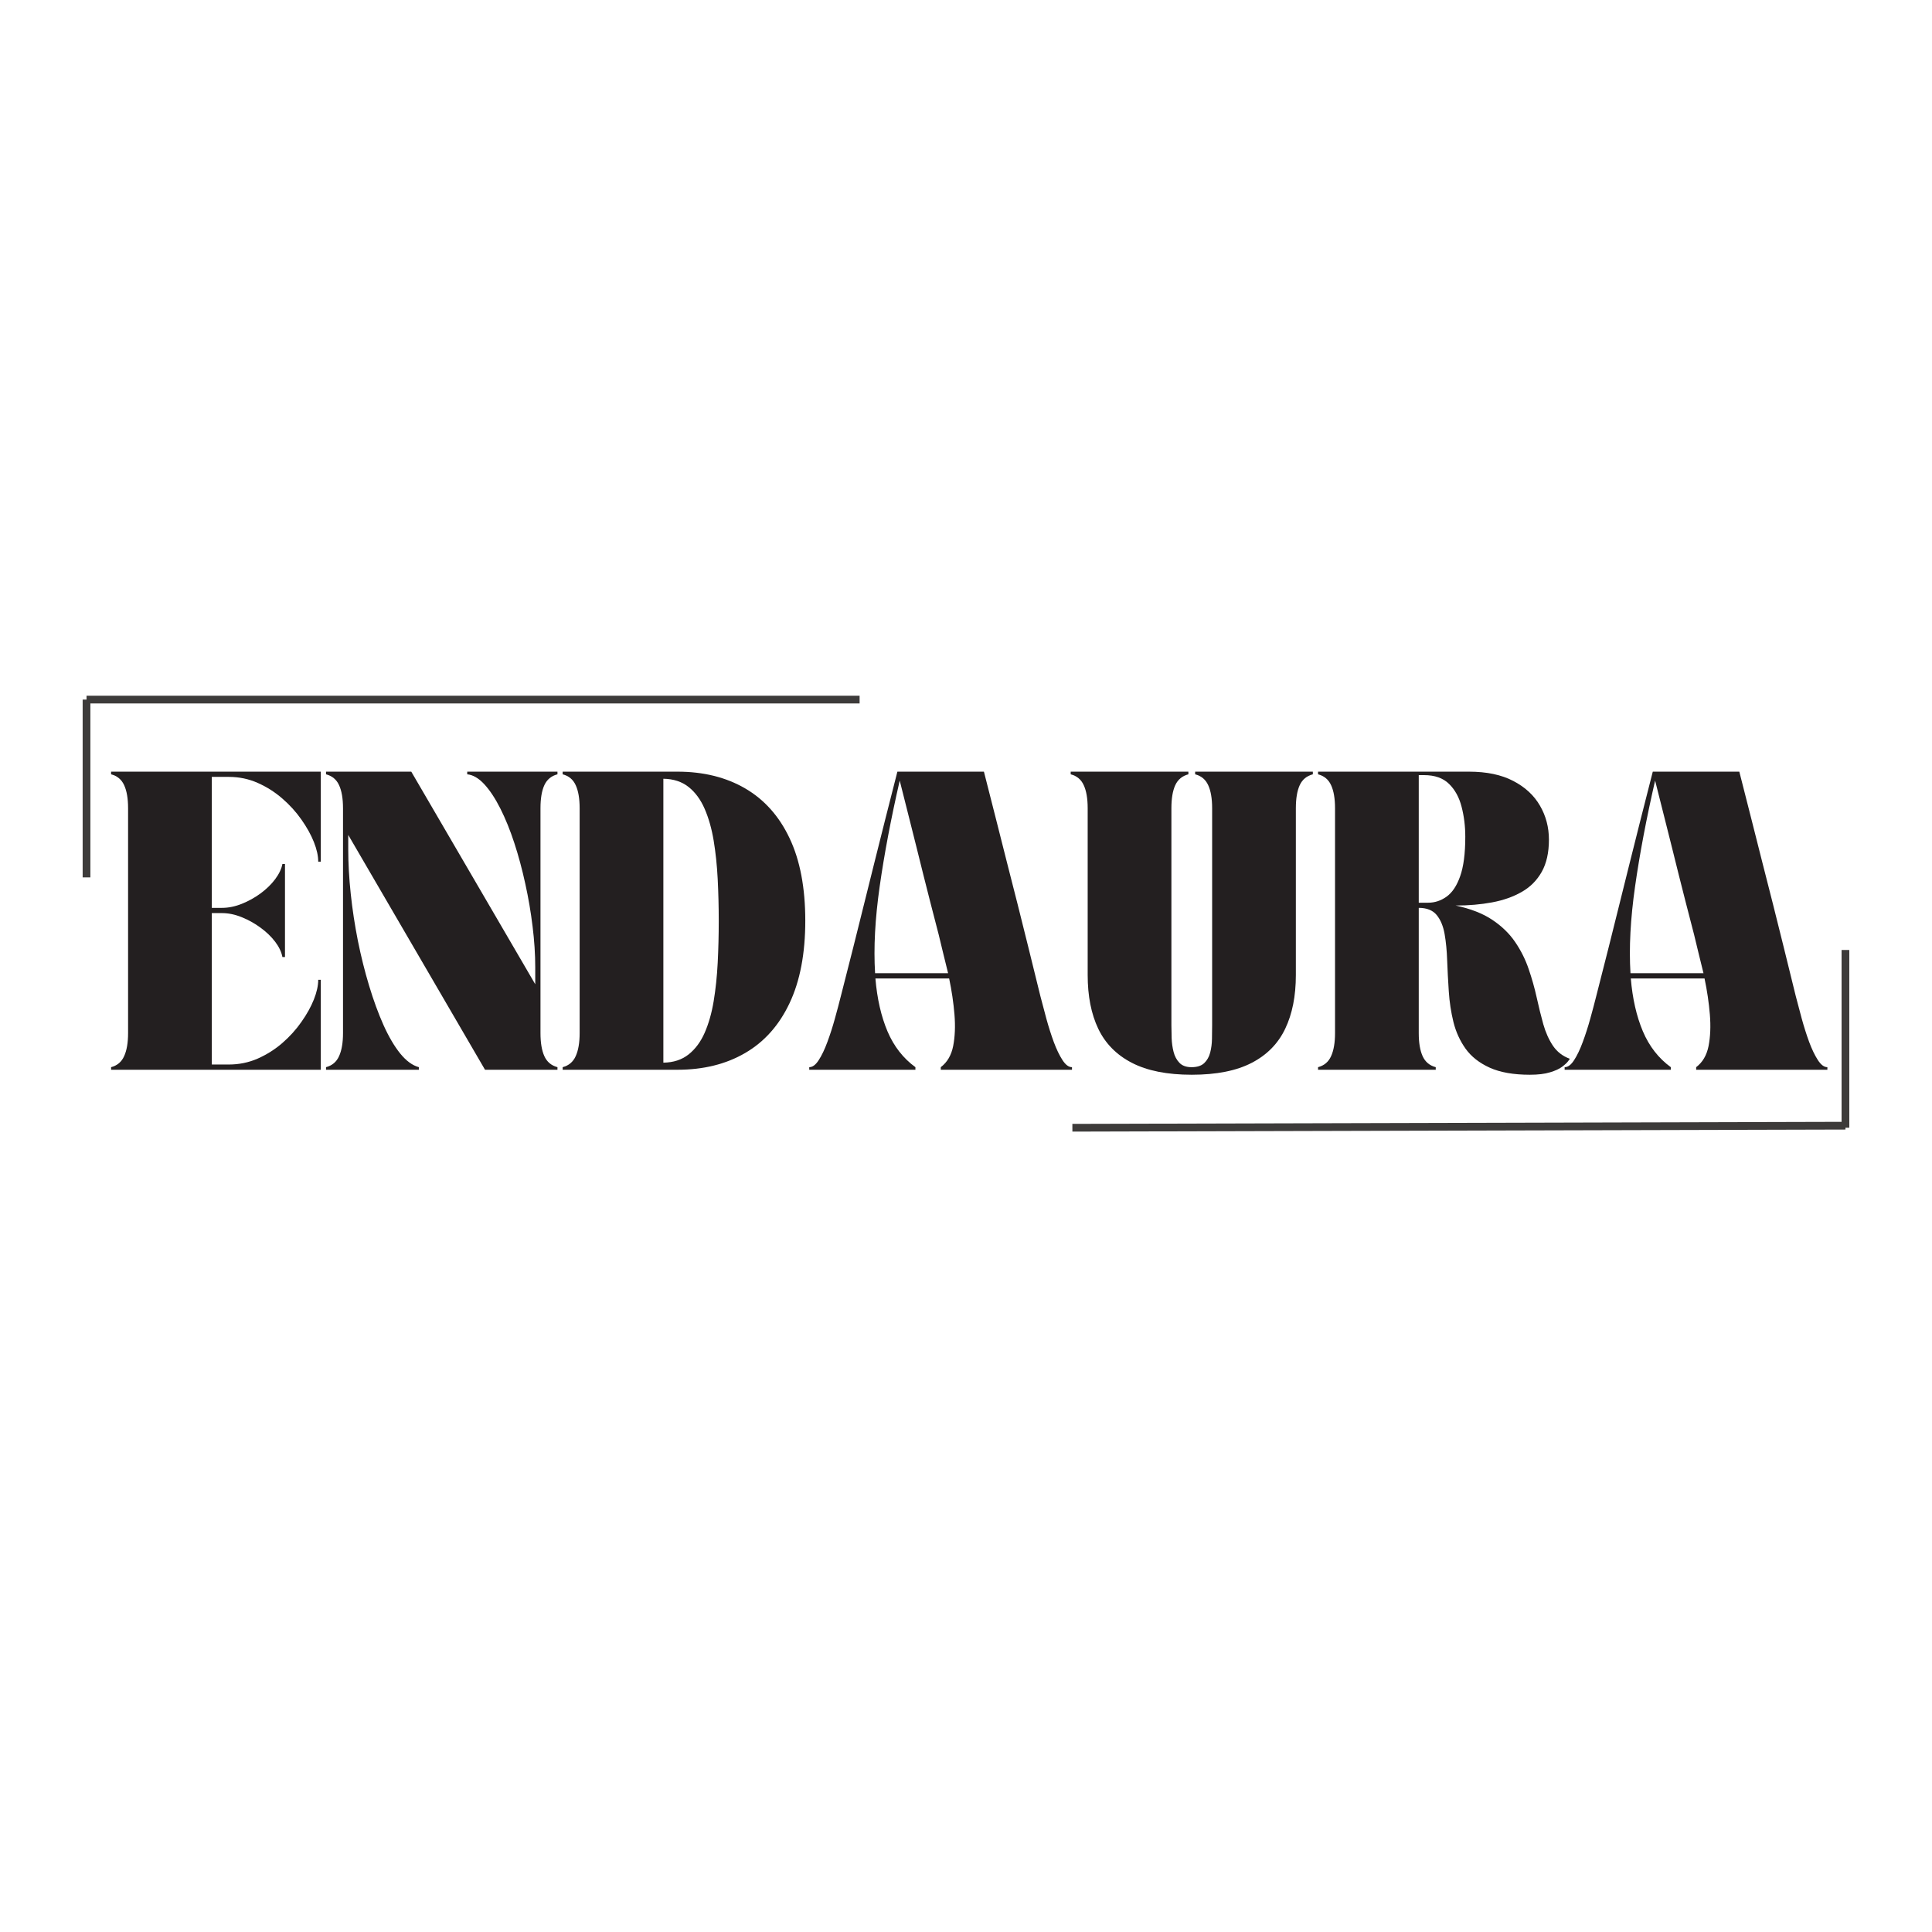
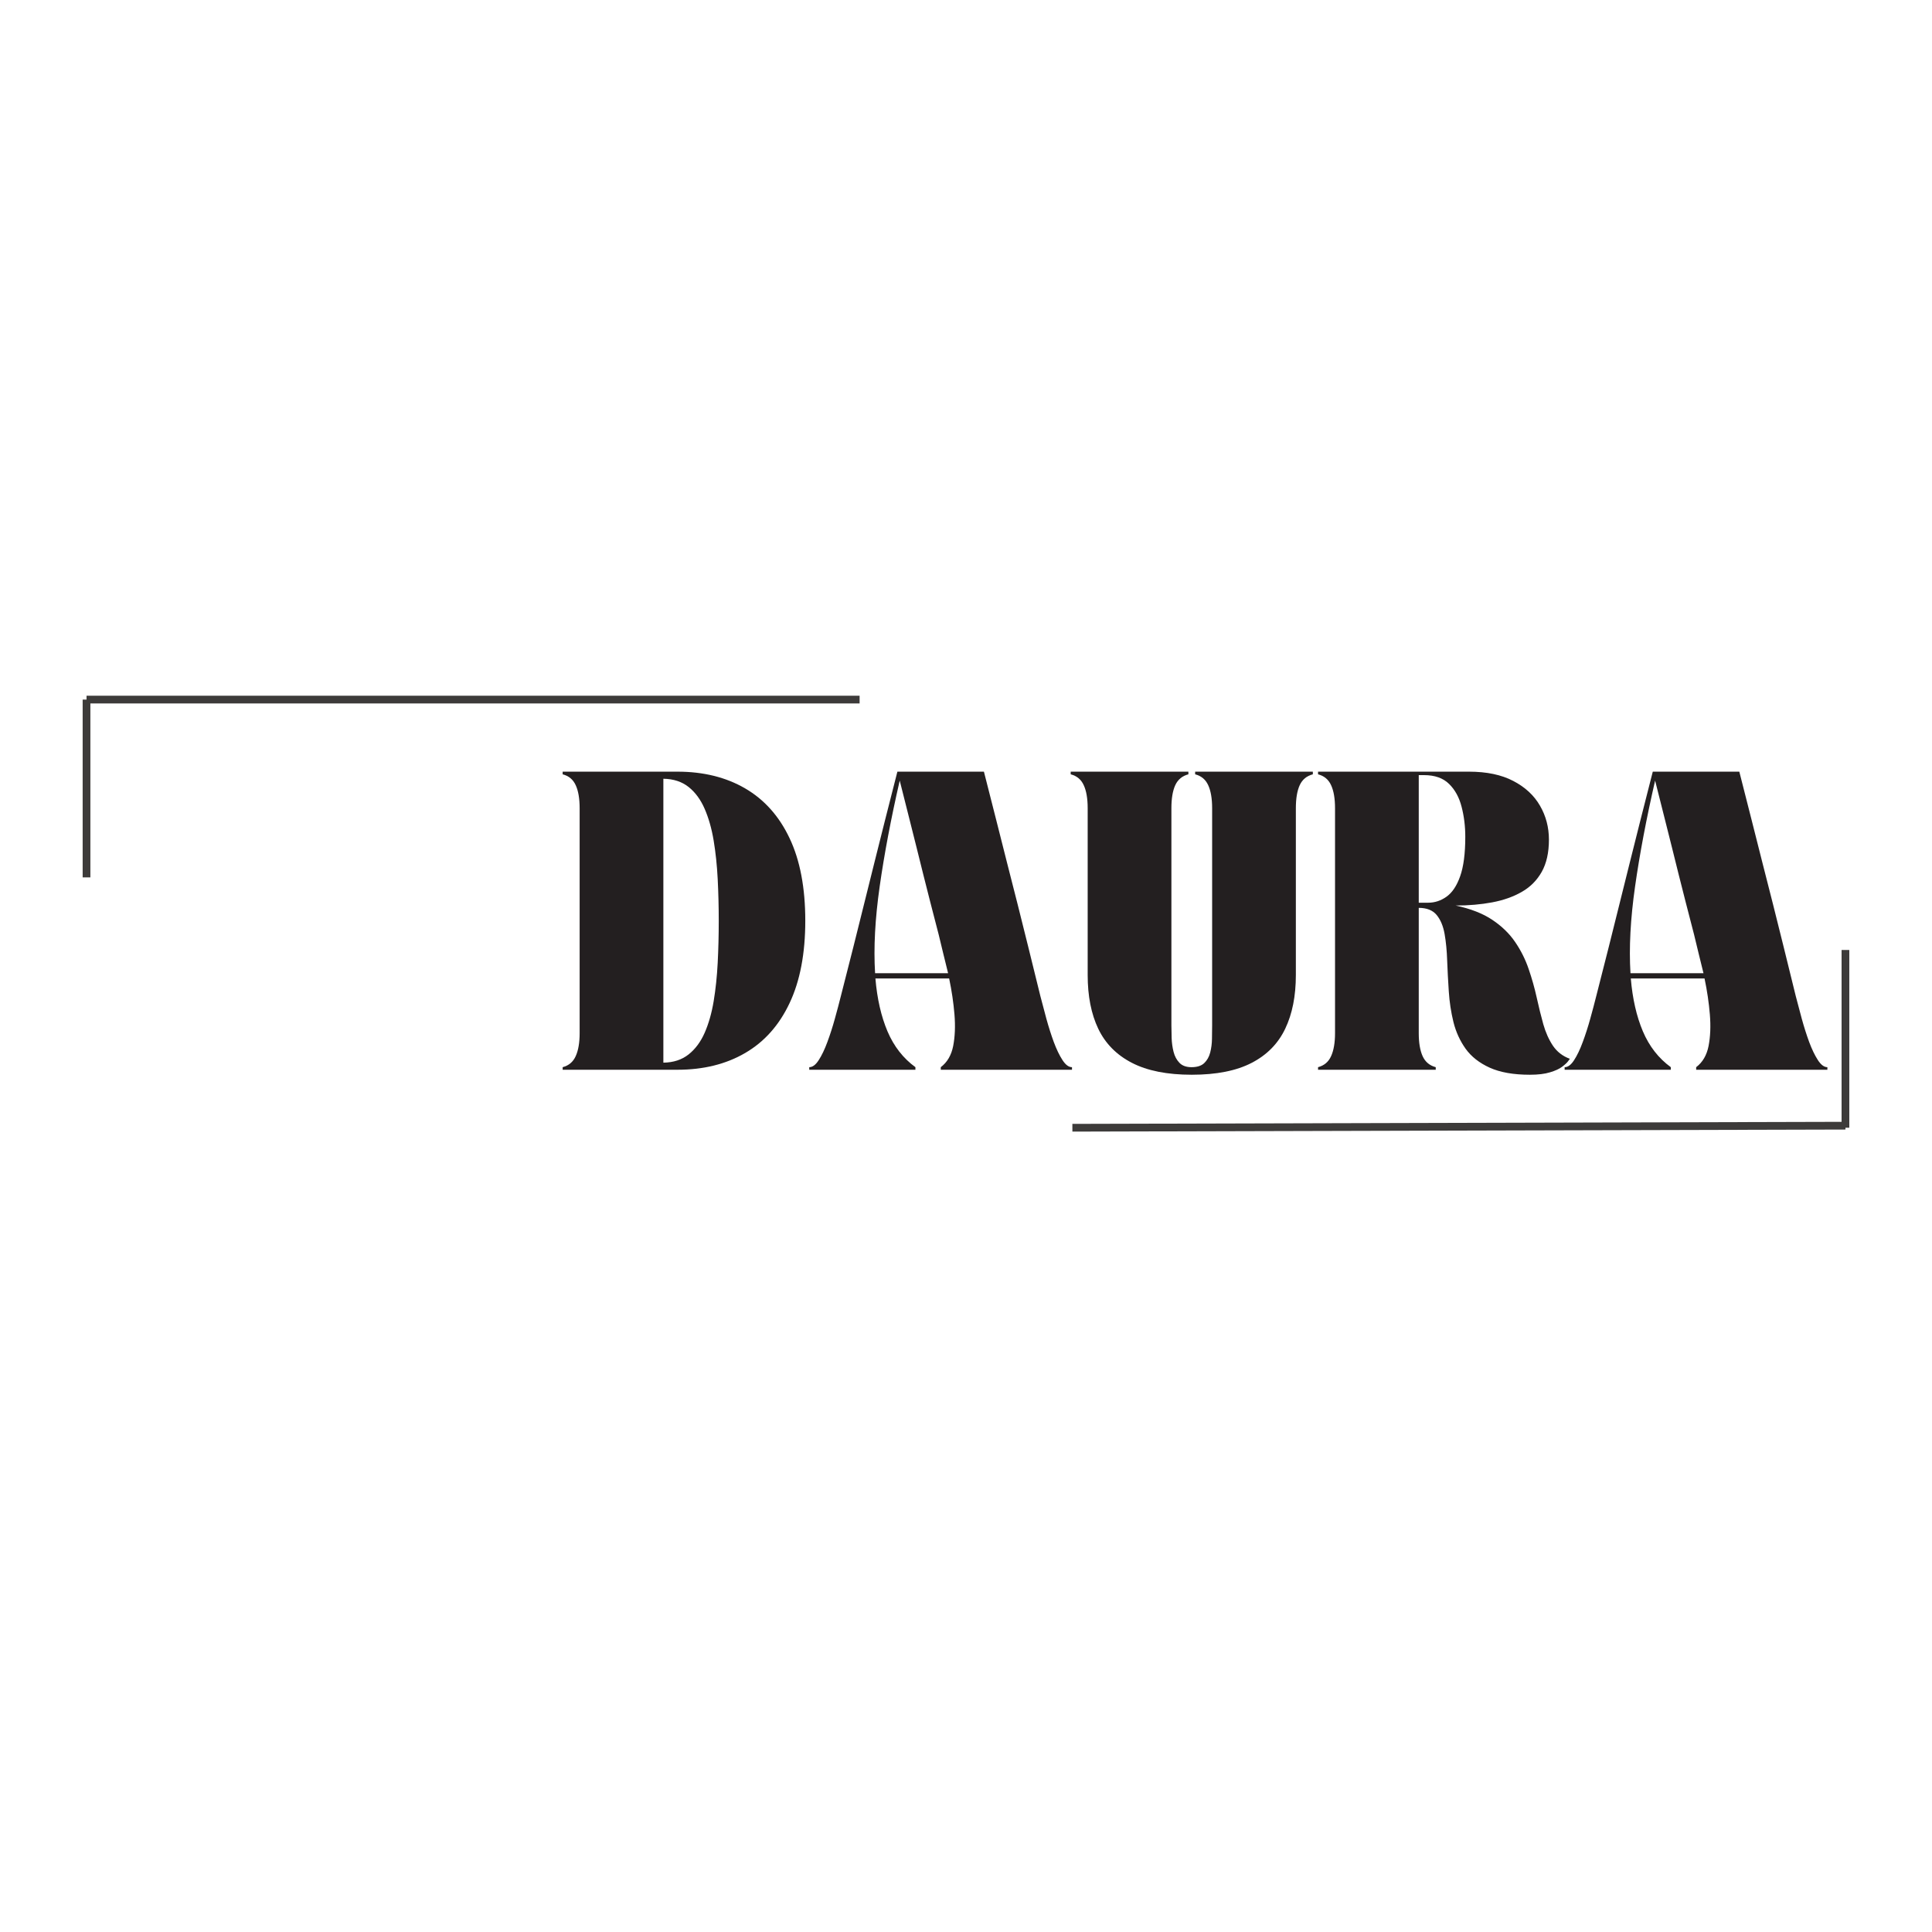
<svg xmlns="http://www.w3.org/2000/svg" version="1.0" preserveAspectRatio="xMidYMid meet" height="500" viewBox="0 0 375 375" zoomAndPan="magnify" width="500">
  <defs>
    <g />
  </defs>
  <g fill-opacity="1" fill="#231f20">
    <g transform="translate(20.299, 207.638)">
      <g>
-         <path d="M 41.969 0 L 1.266 0 L 1.266 -0.5 C 2.453 -0.812 3.297 -1.523 3.797 -2.641 C 4.305 -3.754 4.562 -5.242 4.562 -7.109 L 4.562 -50.75 C 4.562 -52.645 4.305 -54.141 3.797 -55.234 C 3.297 -56.336 2.453 -57.039 1.266 -57.344 L 1.266 -57.859 L 41.969 -57.859 L 41.969 -40.391 L 41.469 -40.391 C 41.469 -41.516 41.188 -42.785 40.625 -44.203 C 40.062 -45.617 39.254 -47.07 38.203 -48.562 C 37.16 -50.051 35.926 -51.41 34.5 -52.641 C 33.082 -53.879 31.492 -54.891 29.734 -55.672 C 27.973 -56.453 26.098 -56.844 24.109 -56.844 L 20.812 -56.844 L 20.812 -31.422 L 22.781 -31.422 C 24.039 -31.422 25.32 -31.68 26.625 -32.203 C 27.926 -32.723 29.141 -33.395 30.266 -34.219 C 31.398 -35.051 32.348 -35.973 33.109 -36.984 C 33.867 -38.004 34.336 -38.988 34.516 -39.938 L 35.016 -39.938 L 35.016 -21.875 L 34.516 -21.875 C 34.336 -22.852 33.867 -23.844 33.109 -24.844 C 32.348 -25.844 31.398 -26.754 30.266 -27.578 C 29.141 -28.41 27.926 -29.086 26.625 -29.609 C 25.32 -30.141 24.039 -30.406 22.781 -30.406 L 20.812 -30.406 L 20.812 -1.016 L 24.109 -1.016 C 26.098 -1.016 27.973 -1.398 29.734 -2.172 C 31.492 -2.953 33.082 -3.957 34.5 -5.188 C 35.926 -6.426 37.16 -7.789 38.203 -9.281 C 39.254 -10.77 40.062 -12.223 40.625 -13.641 C 41.188 -15.066 41.469 -16.336 41.469 -17.453 L 41.969 -17.453 Z M 41.969 0" />
-       </g>
+         </g>
    </g>
  </g>
  <g fill-opacity="1" fill="#231f20">
    <g transform="translate(62.016, 207.638)">
      <g>
-         <path d="M 1.266 -57.344 L 1.266 -57.859 L 17.812 -57.859 L 41.875 -16.594 L 41.875 -19.891 C 41.875 -22.398 41.703 -25.039 41.359 -27.812 C 41.023 -30.582 40.551 -33.352 39.938 -36.125 C 39.332 -38.906 38.625 -41.535 37.812 -44.016 C 37 -46.504 36.094 -48.738 35.094 -50.719 C 34.094 -52.695 33.051 -54.27 31.969 -55.438 C 30.883 -56.602 29.785 -57.238 28.672 -57.344 L 28.672 -57.859 L 46.188 -57.859 L 46.188 -57.344 C 45 -57.039 44.148 -56.336 43.641 -55.234 C 43.141 -54.141 42.891 -52.645 42.891 -50.75 L 42.891 -7.109 C 42.891 -5.242 43.141 -3.754 43.641 -2.641 C 44.148 -1.523 45 -0.812 46.188 -0.5 L 46.188 0 L 32.125 0 L 5.578 -45.578 L 5.578 -42.828 C 5.578 -40.086 5.738 -37.195 6.062 -34.156 C 6.383 -31.113 6.848 -28.066 7.453 -25.016 C 8.066 -21.973 8.797 -19.055 9.641 -16.266 C 10.484 -13.473 11.41 -10.941 12.422 -8.672 C 13.441 -6.41 14.523 -4.566 15.672 -3.141 C 16.828 -1.723 18.031 -0.844 19.281 -0.5 L 19.281 0 L 1.266 0 L 1.266 -0.5 C 2.453 -0.812 3.297 -1.523 3.797 -2.641 C 4.305 -3.754 4.562 -5.242 4.562 -7.109 L 4.562 -50.75 C 4.562 -52.645 4.305 -54.141 3.797 -55.234 C 3.297 -56.336 2.453 -57.039 1.266 -57.344 Z M 1.266 -57.344" />
-       </g>
+         </g>
    </g>
  </g>
  <g fill-opacity="1" fill="#231f20">
    <g transform="translate(107.946, 207.638)">
      <g>
        <path d="M 1.266 -57.344 L 1.266 -57.859 L 23.547 -57.859 C 28.586 -57.859 32.969 -56.773 36.688 -54.609 C 40.414 -52.441 43.289 -49.219 45.312 -44.938 C 47.344 -40.656 48.359 -35.316 48.359 -28.922 C 48.359 -22.566 47.344 -17.238 45.312 -12.938 C 43.289 -8.645 40.414 -5.414 36.688 -3.25 C 32.969 -1.082 28.586 0 23.547 0 L 1.266 0 L 1.266 -0.5 C 2.453 -0.812 3.297 -1.523 3.797 -2.641 C 4.305 -3.754 4.562 -5.242 4.562 -7.109 L 4.562 -50.75 C 4.562 -52.645 4.305 -54.141 3.797 -55.234 C 3.297 -56.336 2.453 -57.039 1.266 -57.344 Z M 20.812 -56.484 L 20.812 -1.375 C 22.77 -1.406 24.398 -1.938 25.703 -2.969 C 27.004 -4 28.047 -5.398 28.828 -7.172 C 29.609 -8.953 30.191 -11 30.578 -13.312 C 30.961 -15.633 31.223 -18.113 31.359 -20.75 C 31.492 -23.395 31.562 -26.102 31.562 -28.875 C 31.562 -31.645 31.492 -34.359 31.359 -37.016 C 31.223 -39.672 30.961 -42.156 30.578 -44.469 C 30.191 -46.789 29.609 -48.848 28.828 -50.641 C 28.047 -52.441 27.004 -53.859 25.703 -54.891 C 24.398 -55.922 22.77 -56.453 20.812 -56.484 Z M 20.812 -56.484" />
      </g>
    </g>
  </g>
  <g fill-opacity="1" fill="#231f20">
    <g transform="translate(157.073, 207.638)">
      <g>
        <path d="M 0 0 L 0 -0.5 C 0.645 -0.5 1.258 -0.957 1.844 -1.875 C 2.438 -2.789 2.992 -3.957 3.516 -5.375 C 4.047 -6.801 4.531 -8.305 4.969 -9.891 C 5.414 -11.484 5.805 -12.957 6.141 -14.312 C 7.016 -17.727 7.816 -20.879 8.547 -23.766 C 9.273 -26.66 9.969 -29.438 10.625 -32.094 C 11.289 -34.75 11.953 -37.406 12.609 -40.062 C 13.266 -42.719 13.961 -45.5 14.703 -48.406 C 15.453 -51.32 16.254 -54.473 17.109 -57.859 L 33.906 -57.859 C 34.781 -54.473 35.582 -51.32 36.312 -48.406 C 37.039 -45.5 37.742 -42.719 38.422 -40.062 C 39.098 -37.406 39.773 -34.75 40.453 -32.094 C 41.129 -29.438 41.82 -26.66 42.531 -23.766 C 43.238 -20.879 44.016 -17.727 44.859 -14.312 C 45.203 -12.957 45.594 -11.484 46.031 -9.891 C 46.469 -8.305 46.945 -6.801 47.469 -5.375 C 48 -3.957 48.562 -2.789 49.156 -1.875 C 49.75 -0.957 50.363 -0.5 51 -0.5 L 51 0 L 25.531 0 L 25.531 -0.5 C 26.781 -1.445 27.582 -2.816 27.938 -4.609 C 28.289 -6.41 28.375 -8.453 28.188 -10.734 C 28 -13.016 27.656 -15.344 27.156 -17.719 L 12.844 -17.719 C 13.176 -13.789 13.957 -10.367 15.188 -7.453 C 16.426 -4.547 18.234 -2.227 20.609 -0.5 L 20.609 0 Z M 17.562 -56.125 C 15.863 -48.719 14.566 -41.867 13.672 -35.578 C 12.773 -29.285 12.477 -23.672 12.781 -18.734 L 26.953 -18.734 C 26.641 -20.047 26.32 -21.336 26 -22.609 C 25.688 -23.879 25.395 -25.086 25.125 -26.234 C 24.508 -28.609 23.961 -30.723 23.484 -32.578 C 23.016 -34.441 22.566 -36.207 22.141 -37.875 C 21.723 -39.551 21.297 -41.27 20.859 -43.031 C 20.422 -44.789 19.938 -46.719 19.406 -48.812 C 18.883 -50.914 18.27 -53.352 17.562 -56.125 Z M 17.562 -56.125" />
      </g>
    </g>
  </g>
  <g fill-opacity="1" fill="#231f20">
    <g transform="translate(206.556, 207.638)">
      <g>
        <path d="M 1.266 -57.859 L 24.109 -57.859 L 24.109 -57.344 C 22.922 -57.039 22.07 -56.336 21.562 -55.234 C 21.062 -54.141 20.812 -52.645 20.812 -50.75 L 20.812 -8.625 C 20.812 -7.883 20.828 -7.055 20.859 -6.141 C 20.891 -5.223 21.016 -4.332 21.234 -3.469 C 21.453 -2.613 21.832 -1.906 22.375 -1.344 C 22.914 -0.781 23.695 -0.5 24.719 -0.5 C 25.801 -0.5 26.617 -0.758 27.172 -1.281 C 27.734 -1.812 28.125 -2.5 28.344 -3.344 C 28.562 -4.195 28.676 -5.086 28.688 -6.016 C 28.707 -6.941 28.719 -7.812 28.719 -8.625 L 28.719 -50.75 C 28.719 -52.645 28.461 -54.141 27.953 -55.234 C 27.453 -56.336 26.609 -57.039 25.422 -57.344 L 25.422 -57.859 L 48.266 -57.859 L 48.266 -57.344 C 47.078 -57.039 46.227 -56.336 45.719 -55.234 C 45.219 -54.141 44.969 -52.645 44.969 -50.75 L 44.969 -18.375 C 44.969 -14.312 44.281 -10.844 42.906 -7.969 C 41.539 -5.094 39.375 -2.883 36.406 -1.344 C 33.445 0.195 29.566 0.969 24.766 0.969 C 19.992 0.969 16.117 0.195 13.141 -1.344 C 10.16 -2.883 7.984 -5.094 6.609 -7.969 C 5.242 -10.844 4.562 -14.312 4.562 -18.375 L 4.562 -50.75 C 4.562 -52.645 4.305 -54.141 3.797 -55.234 C 3.297 -56.336 2.453 -57.039 1.266 -57.344 Z M 1.266 -57.859" />
      </g>
    </g>
  </g>
  <g fill-opacity="1" fill="#231f20">
    <g transform="translate(254.567, 207.638)">
      <g>
        <path d="M 1.266 -57.344 L 1.266 -57.859 L 30.547 -57.859 C 34.004 -57.859 36.879 -57.254 39.172 -56.047 C 41.473 -54.848 43.195 -53.25 44.344 -51.25 C 45.5 -49.258 46.078 -47.062 46.078 -44.656 C 46.078 -42.156 45.613 -40.078 44.688 -38.422 C 43.758 -36.766 42.461 -35.461 40.797 -34.516 C 39.141 -33.566 37.219 -32.891 35.031 -32.484 C 32.852 -32.078 30.5 -31.875 27.969 -31.875 C 30.875 -31.258 33.25 -30.332 35.094 -29.094 C 36.938 -27.863 38.414 -26.426 39.531 -24.781 C 40.645 -23.145 41.516 -21.406 42.141 -19.562 C 42.773 -17.719 43.297 -15.875 43.703 -14.031 C 44.109 -12.188 44.535 -10.457 44.984 -8.844 C 45.441 -7.238 46.066 -5.844 46.859 -4.656 C 47.66 -3.477 48.754 -2.633 50.141 -2.125 C 50.141 -2.125 50.031 -1.973 49.812 -1.672 C 49.594 -1.367 49.203 -1.004 48.641 -0.578 C 48.086 -0.16 47.301 0.195 46.281 0.5 C 45.27 0.812 43.969 0.969 42.375 0.969 C 39.195 0.969 36.598 0.508 34.578 -0.406 C 32.566 -1.32 31.008 -2.547 29.906 -4.078 C 28.812 -5.617 28.023 -7.344 27.547 -9.25 C 27.078 -11.164 26.773 -13.156 26.641 -15.219 C 26.504 -17.289 26.398 -19.281 26.328 -21.188 C 26.266 -23.102 26.098 -24.828 25.828 -26.359 C 25.555 -27.898 25.039 -29.129 24.281 -30.047 C 23.52 -30.961 22.363 -31.422 20.812 -31.422 L 20.812 -7.109 C 20.812 -5.242 21.062 -3.754 21.562 -2.641 C 22.07 -1.523 22.922 -0.812 24.109 -0.5 L 24.109 0 L 1.266 0 L 1.266 -0.5 C 2.453 -0.812 3.297 -1.523 3.797 -2.641 C 4.305 -3.754 4.562 -5.242 4.562 -7.109 L 4.562 -50.75 C 4.562 -52.645 4.305 -54.141 3.797 -55.234 C 3.297 -56.336 2.453 -57.039 1.266 -57.344 Z M 21.828 -57.188 L 20.812 -57.188 L 20.812 -32.422 L 22.641 -32.422 C 23.922 -32.422 25.109 -32.812 26.203 -33.594 C 27.305 -34.375 28.188 -35.691 28.844 -37.547 C 29.508 -39.41 29.844 -41.969 29.844 -45.219 C 29.844 -47.281 29.602 -49.223 29.125 -51.047 C 28.656 -52.879 27.844 -54.359 26.688 -55.484 C 25.539 -56.617 23.922 -57.188 21.828 -57.188 Z M 21.828 -57.188" />
      </g>
    </g>
  </g>
  <g fill-opacity="1" fill="#231f20">
    <g transform="translate(303.694, 207.638)">
      <g>
        <path d="M 0 0 L 0 -0.5 C 0.645 -0.5 1.258 -0.957 1.844 -1.875 C 2.438 -2.789 2.992 -3.957 3.516 -5.375 C 4.047 -6.801 4.531 -8.305 4.969 -9.891 C 5.414 -11.484 5.805 -12.957 6.141 -14.312 C 7.016 -17.727 7.816 -20.879 8.547 -23.766 C 9.273 -26.66 9.969 -29.438 10.625 -32.094 C 11.289 -34.75 11.953 -37.406 12.609 -40.062 C 13.266 -42.719 13.961 -45.5 14.703 -48.406 C 15.453 -51.32 16.254 -54.473 17.109 -57.859 L 33.906 -57.859 C 34.781 -54.473 35.582 -51.32 36.312 -48.406 C 37.039 -45.5 37.742 -42.719 38.422 -40.062 C 39.098 -37.406 39.773 -34.75 40.453 -32.094 C 41.129 -29.438 41.82 -26.66 42.531 -23.766 C 43.238 -20.879 44.016 -17.727 44.859 -14.312 C 45.203 -12.957 45.594 -11.484 46.031 -9.891 C 46.469 -8.305 46.945 -6.801 47.469 -5.375 C 48 -3.957 48.562 -2.789 49.156 -1.875 C 49.75 -0.957 50.363 -0.5 51 -0.5 L 51 0 L 25.531 0 L 25.531 -0.5 C 26.781 -1.445 27.582 -2.816 27.938 -4.609 C 28.289 -6.41 28.375 -8.453 28.188 -10.734 C 28 -13.016 27.656 -15.344 27.156 -17.719 L 12.844 -17.719 C 13.176 -13.789 13.957 -10.367 15.188 -7.453 C 16.426 -4.547 18.234 -2.227 20.609 -0.5 L 20.609 0 Z M 17.562 -56.125 C 15.863 -48.719 14.566 -41.867 13.672 -35.578 C 12.773 -29.285 12.477 -23.672 12.781 -18.734 L 26.953 -18.734 C 26.641 -20.047 26.32 -21.336 26 -22.609 C 25.688 -23.879 25.395 -25.086 25.125 -26.234 C 24.508 -28.609 23.961 -30.723 23.484 -32.578 C 23.016 -34.441 22.566 -36.207 22.141 -37.875 C 21.723 -39.551 21.297 -41.27 20.859 -43.031 C 20.422 -44.789 19.938 -46.719 19.406 -48.812 C 18.883 -50.914 18.27 -53.352 17.562 -56.125 Z M 17.562 -56.125" />
      </g>
    </g>
  </g>
  <path stroke-miterlimit="4" stroke-opacity="1" stroke-width="2" stroke="#3d3b3a" d="M -0.001 1.002 L 200.072 1.002" stroke-linejoin="miter" fill="none" transform="matrix(0.75, -0.002, 0.002, 0.75, 208.147, 218.143)" stroke-linecap="butt" />
  <path stroke-miterlimit="4" stroke-opacity="1" stroke-width="2" stroke="#3d3b3a" d="M 0.001 1.001 L 46.006 1.001" stroke-linejoin="miter" fill="none" transform="matrix(0, 0.75, -0.75, 0, 358.95, 184.39)" stroke-linecap="butt" />
  <path stroke-miterlimit="4" stroke-opacity="1" stroke-width="2" stroke="#3d3b3a" d="M 0 1 L 200.068 1" stroke-linejoin="miter" fill="none" transform="matrix(0.75, 0, 0, 0.75, 16.797, 135.039)" stroke-linecap="butt" />
  <path stroke-miterlimit="4" stroke-opacity="1" stroke-width="2" stroke="#3d3b3a" d="M 0.001 1 L 46.006 1" stroke-linejoin="miter" fill="none" transform="matrix(0, 0.75, -0.75, 0, 17.543, 135.792)" stroke-linecap="butt" />
</svg>